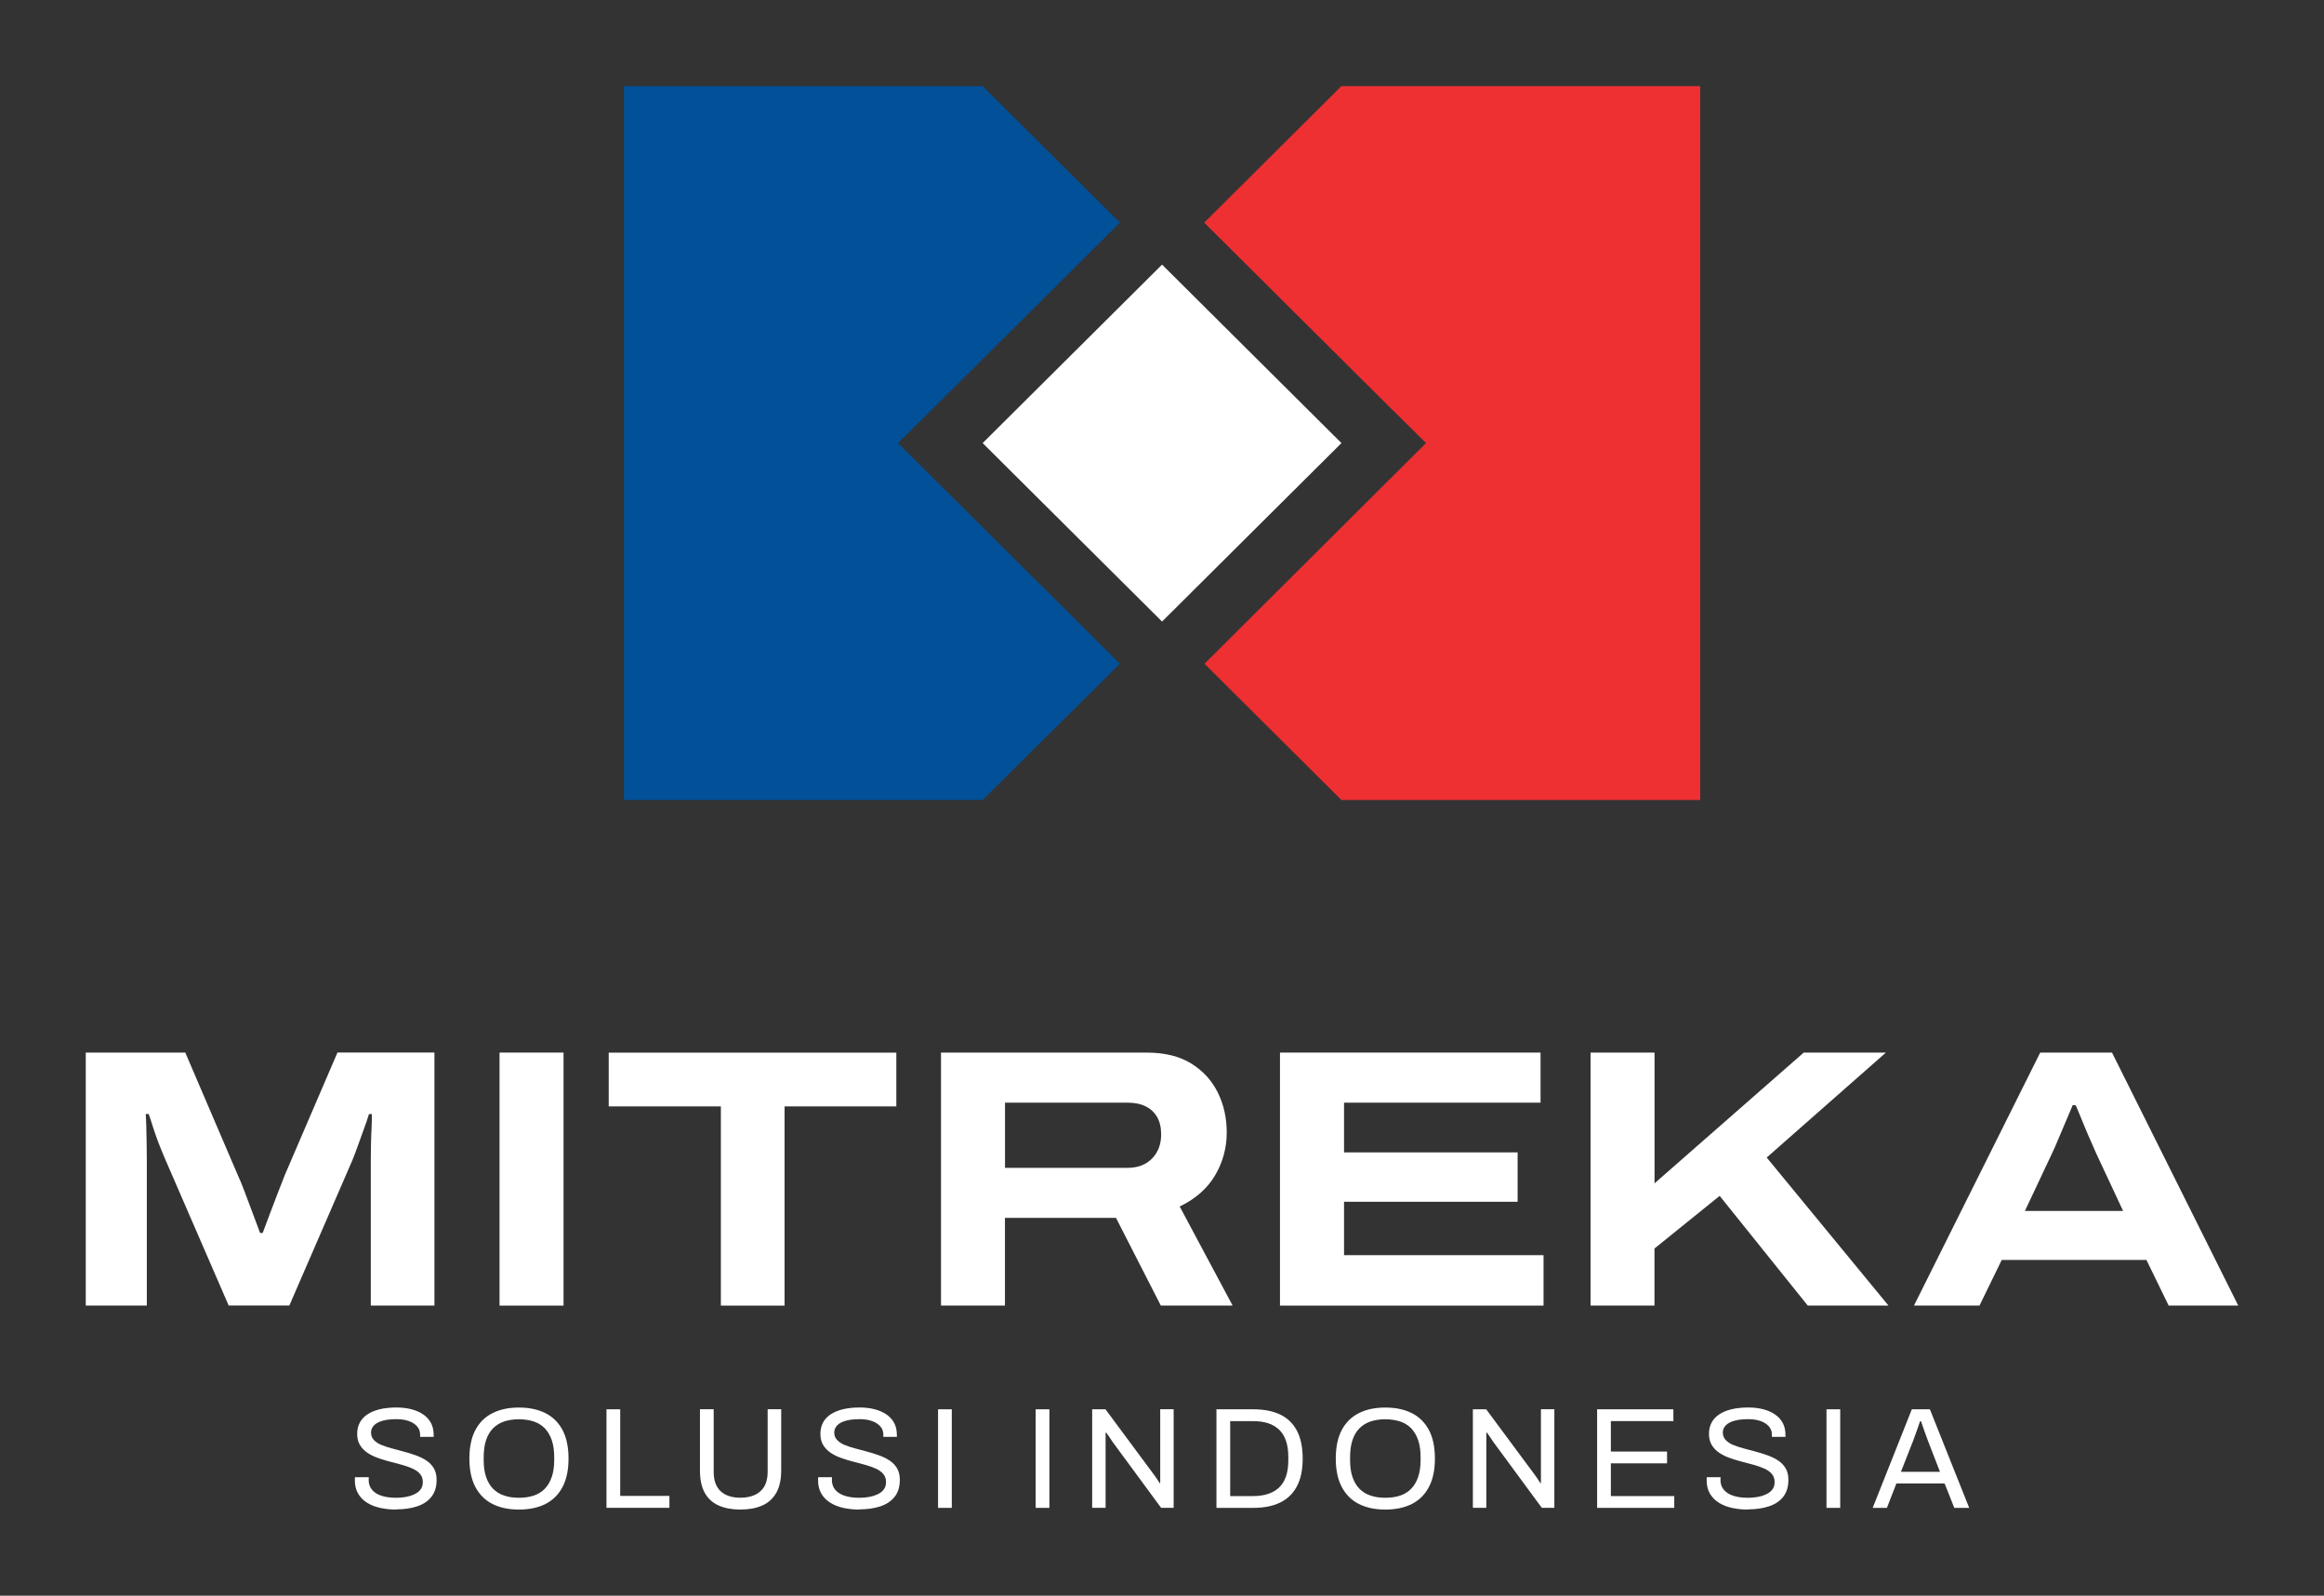
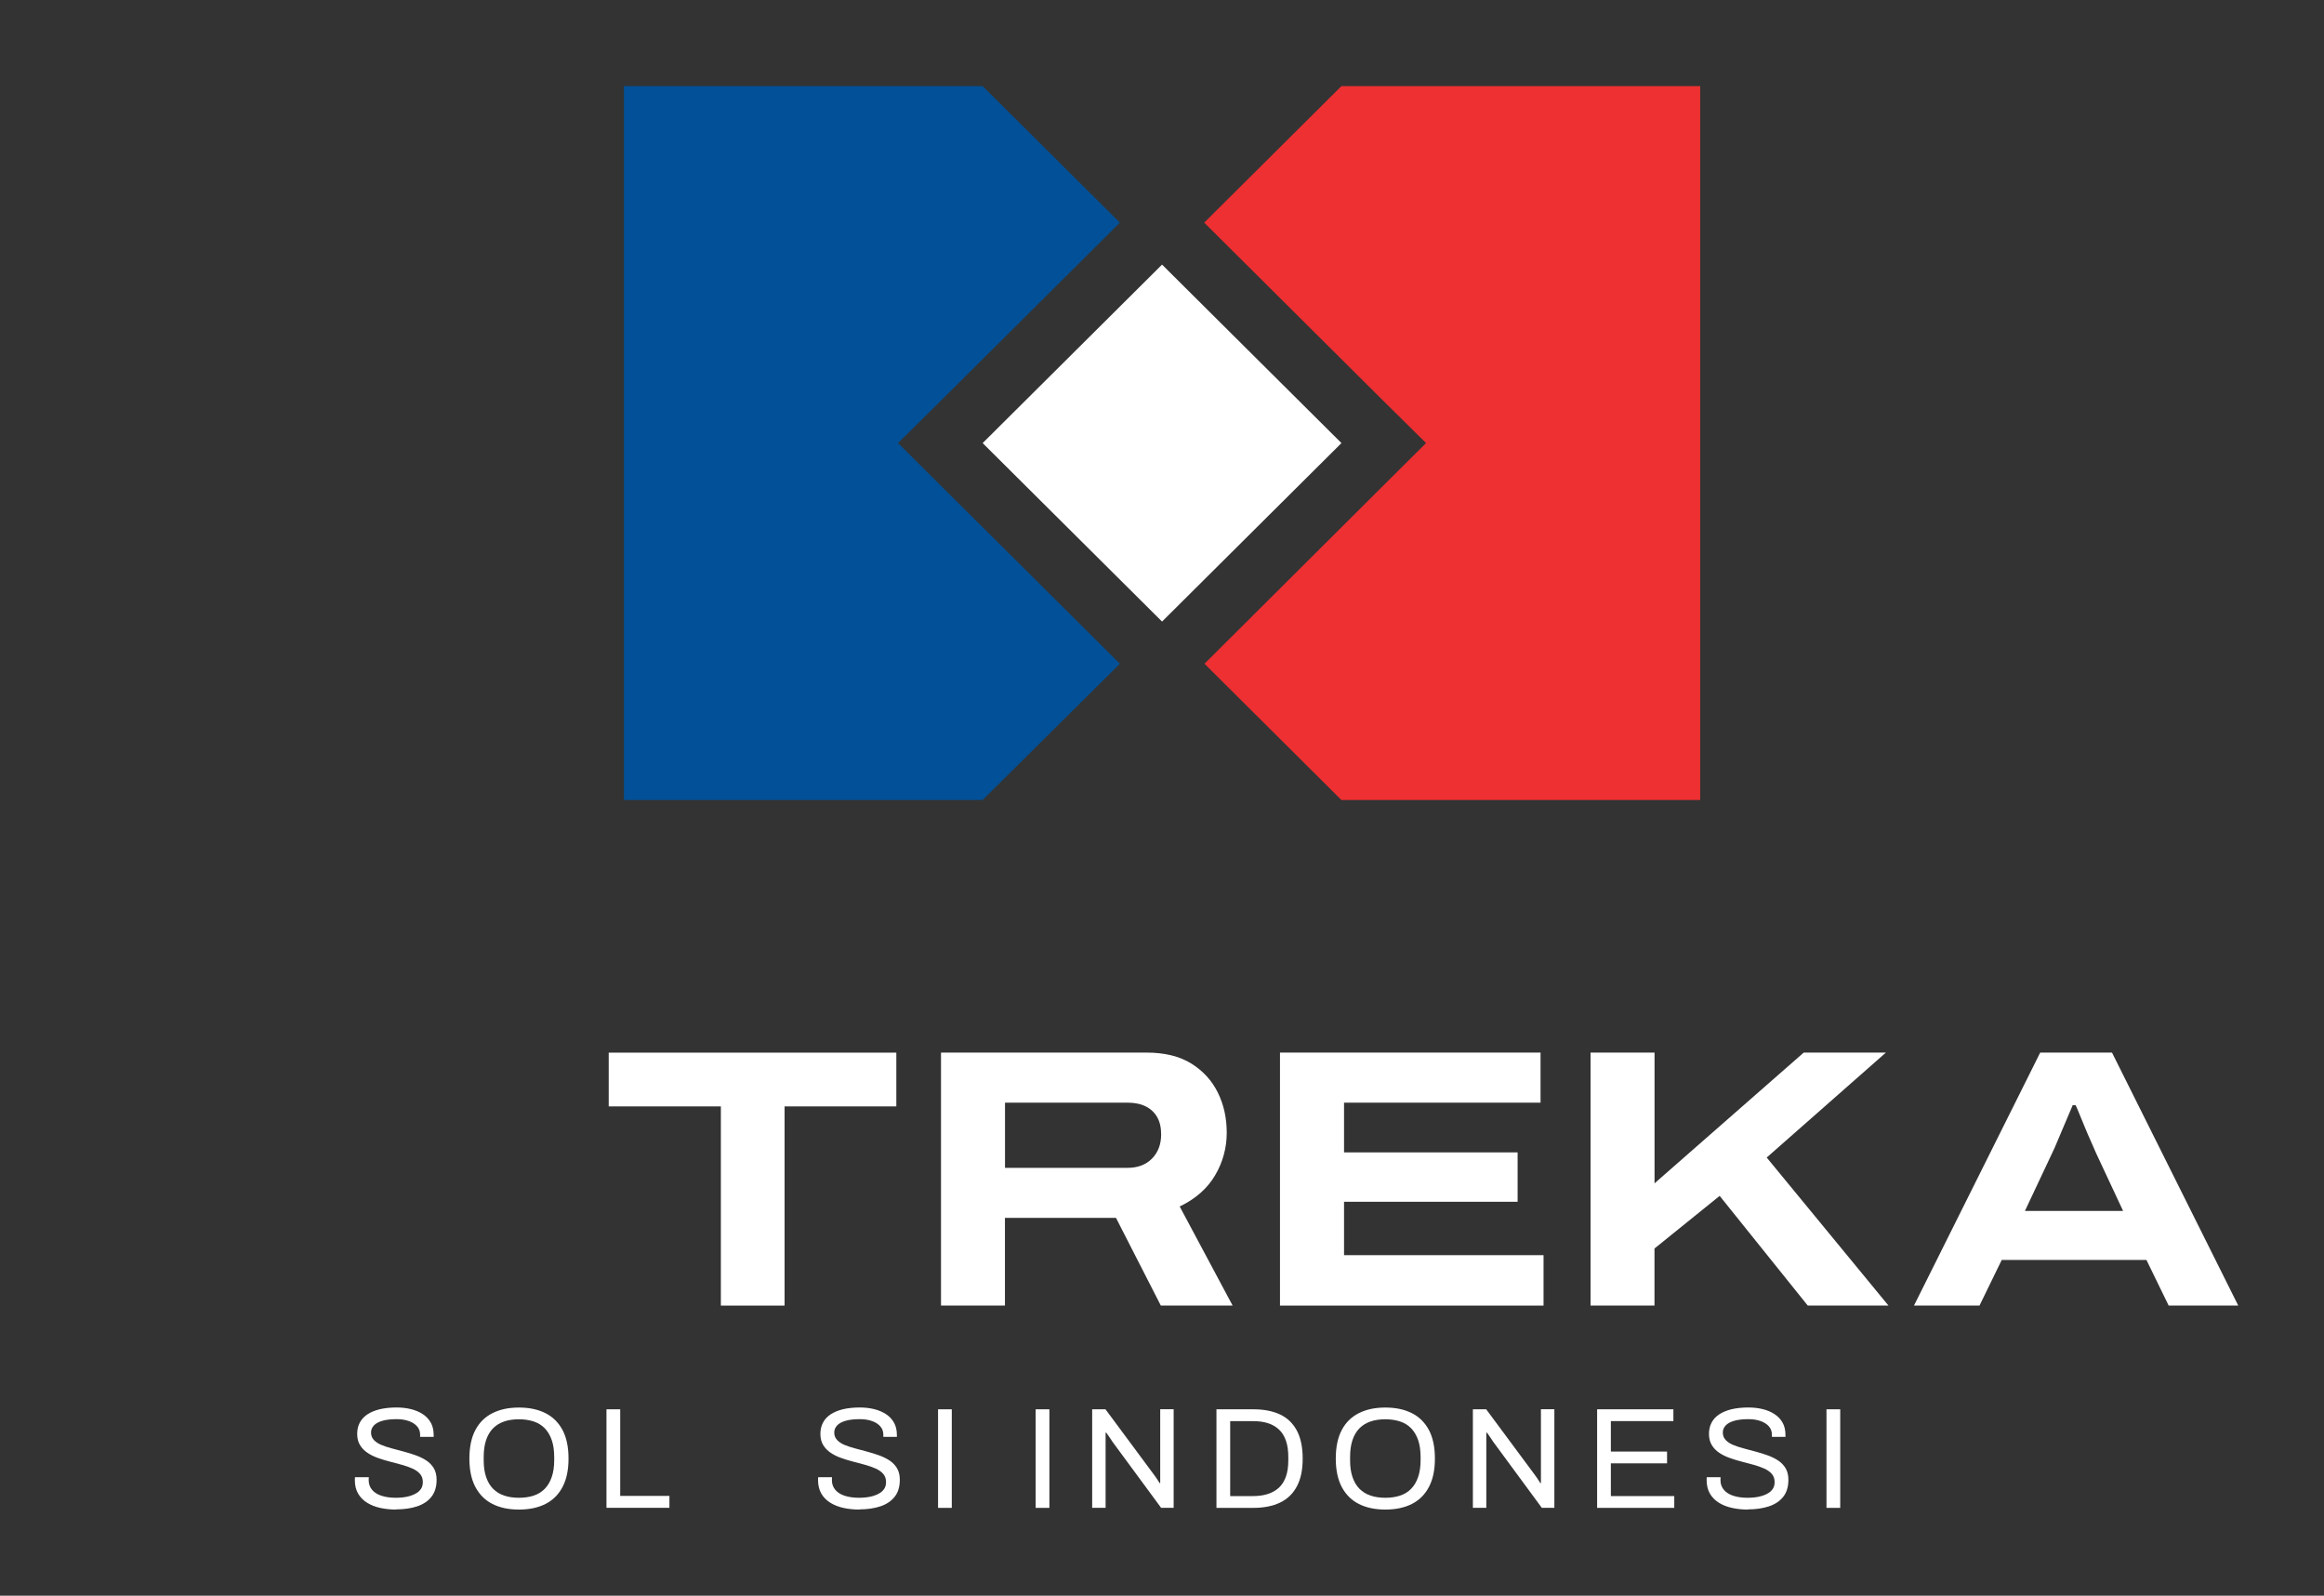
<svg xmlns="http://www.w3.org/2000/svg" width="300" height="206" viewBox="0 0 300 206" fill="none">
  <rect x="0" y="0" width="300" height="206" fill="#333333" stroke="none" />
-   <path d="M11.07 168.548V135.887H23.92L30.66 151.619C30.917 152.154 31.205 152.869 31.546 153.758C31.879 154.648 32.227 155.582 32.598 156.561C32.962 157.541 33.295 158.415 33.575 159.176H33.908C34.166 158.475 34.461 157.669 34.817 156.75C35.165 155.83 35.521 154.911 35.869 153.992C36.218 153.073 36.521 152.297 36.778 151.664L43.563 135.879H56.08V168.541H47.864V149.81C47.864 149.208 47.871 148.545 47.887 147.814C47.902 147.083 47.925 146.375 47.962 145.674C47.993 144.981 48.008 144.363 48.008 143.821H47.629C47.47 144.363 47.258 144.996 46.986 145.719C46.713 146.45 46.455 147.173 46.198 147.904C45.941 148.635 45.706 149.268 45.479 149.803L37.354 168.533H29.516L21.391 149.803C21.073 149.072 20.77 148.334 20.483 147.595C20.195 146.849 19.953 146.141 19.741 145.478C19.536 144.808 19.354 144.258 19.195 143.813H18.809C18.839 144.227 18.87 144.762 18.885 145.433C18.9 146.096 18.915 146.812 18.93 147.573C18.945 148.334 18.953 149.08 18.953 149.81V168.541H11.07V168.548Z" fill="white" />
-   <path d="M64.484 168.548V135.887H72.746V168.548H64.484Z" fill="white" />
  <path d="M93.056 168.549V142.834H78.578V135.895H115.705V142.834H101.28V168.549H93.064H93.056Z" fill="white" />
  <path d="M121.472 168.548V135.887H147.99C150.345 135.887 152.284 136.362 153.798 137.311C155.313 138.26 156.449 139.511 157.213 141.063C157.978 142.615 158.357 144.341 158.357 146.247C158.357 148.153 157.857 150.044 156.85 151.739C155.85 153.435 154.328 154.776 152.284 155.755L159.114 168.541H149.846L144.06 157.224H129.726V168.541H121.465L121.472 168.548ZM129.734 150.767H145.545C146.885 150.767 147.937 150.36 148.725 149.554C149.505 148.748 149.891 147.708 149.891 146.443C149.891 145.554 149.717 144.808 149.369 144.205C149.02 143.602 148.528 143.143 147.884 142.826C147.248 142.51 146.468 142.351 145.545 142.351H129.734V150.767Z" fill="white" />
  <path d="M165.23 168.549V135.887H198.866V142.352H173.499V148.771H195.906V155.145H173.499V162.039H199.253V168.549H165.238H165.23Z" fill="white" />
  <path d="M205.32 168.548V135.887H213.581V152.764L232.838 135.887H243.446L228.06 149.434L243.78 168.548H233.36L221.987 154.384L213.574 161.18V168.548H205.312H205.32Z" fill="white" />
  <path d="M247.07 168.548L263.366 135.887H272.634L288.93 168.548H279.949L277.079 162.656H258.398L255.529 168.548H247.07ZM261.405 156.327H274.065L270.575 148.861C270.446 148.544 270.241 148.07 269.954 147.437C269.666 146.804 269.386 146.156 269.113 145.485C268.841 144.815 268.598 144.22 268.371 143.677C268.144 143.135 268.008 142.803 267.939 142.675H267.561C267.303 143.308 267 144.024 266.652 144.815C266.304 145.606 265.978 146.375 265.675 147.12C265.372 147.866 265.107 148.462 264.888 148.906L261.397 156.32L261.405 156.327Z" fill="white" />
  <path d="M51.136 194.881C50.439 194.881 49.773 194.813 49.129 194.678C48.493 194.542 47.917 194.324 47.425 194.022C46.925 193.721 46.532 193.329 46.244 192.847C45.956 192.365 45.805 191.77 45.805 191.069C45.805 191.009 45.805 190.948 45.812 190.888C45.812 190.828 45.82 190.767 45.82 190.7H47.607C47.607 190.7 47.607 190.798 47.599 190.873C47.592 190.948 47.592 191.024 47.592 191.084C47.592 191.581 47.743 191.996 48.038 192.342C48.334 192.689 48.75 192.945 49.28 193.111C49.81 193.276 50.409 193.359 51.083 193.359C51.378 193.359 51.696 193.344 52.022 193.307C52.347 193.269 52.665 193.209 52.976 193.111C53.279 193.02 53.551 192.892 53.793 192.741C54.036 192.591 54.225 192.395 54.369 192.169C54.513 191.943 54.581 191.657 54.581 191.325C54.581 190.903 54.46 190.556 54.218 190.278C53.975 189.999 53.657 189.773 53.256 189.592C52.855 189.411 52.408 189.253 51.9 189.11C51.393 188.967 50.878 188.831 50.348 188.696C49.81 188.56 49.295 188.402 48.788 188.221C48.281 188.04 47.834 187.822 47.433 187.55C47.039 187.287 46.713 186.955 46.471 186.556C46.229 186.164 46.108 185.682 46.108 185.109C46.108 184.574 46.214 184.1 46.433 183.678C46.653 183.256 46.971 182.902 47.402 182.608C47.827 182.321 48.364 182.095 48.993 181.937C49.629 181.786 50.356 181.704 51.173 181.704C51.847 181.704 52.468 181.771 53.044 181.915C53.619 182.058 54.134 182.269 54.573 182.563C55.013 182.849 55.361 183.218 55.611 183.663C55.861 184.107 55.982 184.642 55.982 185.275V185.493H54.233V185.215C54.233 184.793 54.104 184.439 53.839 184.137C53.581 183.843 53.218 183.61 52.764 183.452C52.309 183.293 51.802 183.21 51.226 183.21C50.477 183.21 49.856 183.278 49.364 183.421C48.864 183.565 48.5 183.768 48.258 184.032C48.016 184.295 47.895 184.597 47.895 184.928C47.895 185.313 48.016 185.629 48.258 185.893C48.5 186.149 48.818 186.367 49.22 186.533C49.621 186.699 50.068 186.85 50.583 186.985C51.09 187.121 51.613 187.264 52.135 187.4C52.665 187.543 53.18 187.701 53.68 187.882C54.18 188.063 54.634 188.281 55.043 188.552C55.444 188.816 55.762 189.155 56.005 189.554C56.239 189.954 56.36 190.451 56.36 191.031C56.36 191.935 56.141 192.666 55.694 193.231C55.247 193.796 54.634 194.203 53.846 194.467C53.066 194.723 52.158 194.859 51.128 194.859L51.136 194.881Z" fill="white" />
  <path d="M66.99 194.881C65.658 194.881 64.522 194.64 63.568 194.158C62.621 193.676 61.887 192.945 61.364 191.966C60.849 190.986 60.592 189.766 60.592 188.296C60.592 186.827 60.849 185.584 61.364 184.612C61.879 183.64 62.614 182.917 63.568 182.435C64.522 181.953 65.658 181.711 66.99 181.711C68.323 181.711 69.459 181.953 70.413 182.435C71.367 182.917 72.094 183.64 72.617 184.612C73.131 185.584 73.389 186.812 73.389 188.296C73.389 189.781 73.131 190.994 72.617 191.966C72.102 192.945 71.367 193.676 70.413 194.158C69.466 194.64 68.323 194.881 66.99 194.881ZM66.99 193.36C67.687 193.36 68.316 193.269 68.883 193.081C69.451 192.9 69.928 192.606 70.322 192.199C70.716 191.8 71.011 191.295 71.223 190.677C71.435 190.067 71.541 189.336 71.541 188.5V188.108C71.541 187.257 71.435 186.518 71.223 185.908C71.011 185.298 70.708 184.793 70.322 184.386C69.928 183.987 69.451 183.693 68.883 183.505C68.316 183.324 67.687 183.226 66.99 183.226C66.294 183.226 65.65 183.316 65.09 183.505C64.529 183.693 64.052 183.987 63.651 184.386C63.257 184.785 62.954 185.298 62.75 185.908C62.545 186.518 62.439 187.249 62.439 188.108V188.5C62.439 189.336 62.538 190.067 62.75 190.677C62.954 191.288 63.257 191.8 63.651 192.199C64.052 192.599 64.529 192.892 65.09 193.081C65.65 193.269 66.286 193.36 66.99 193.36Z" fill="white" />
  <path d="M78.289 194.663V181.937H80.061V193.118H86.414V194.655H78.289V194.663Z" fill="white" />
-   <path d="M95.573 194.881C94.49 194.881 93.558 194.708 92.779 194.361C91.999 194.015 91.393 193.472 90.976 192.719C90.56 191.973 90.356 191.009 90.356 189.833V181.93H92.127V190.014C92.127 191.129 92.43 191.958 93.028 192.515C93.627 193.073 94.482 193.352 95.573 193.352C96.663 193.352 97.541 193.073 98.162 192.515C98.783 191.958 99.094 191.122 99.094 190.014V181.93H100.843V189.833C100.843 191.009 100.631 191.973 100.207 192.719C99.783 193.465 99.177 194.015 98.39 194.361C97.602 194.708 96.663 194.881 95.565 194.881H95.573Z" fill="white" />
  <path d="M110.93 194.881C110.234 194.881 109.567 194.813 108.924 194.678C108.288 194.542 107.712 194.324 107.22 194.022C106.72 193.721 106.327 193.329 106.039 192.847C105.751 192.365 105.6 191.77 105.6 191.069C105.6 191.009 105.6 190.948 105.607 190.888C105.607 190.828 105.615 190.767 105.615 190.7H107.402C107.402 190.7 107.402 190.798 107.394 190.873C107.387 190.948 107.387 191.024 107.387 191.084C107.387 191.581 107.538 191.996 107.833 192.342C108.129 192.689 108.545 192.945 109.075 193.111C109.605 193.276 110.204 193.359 110.877 193.359C111.173 193.359 111.491 193.344 111.816 193.307C112.142 193.269 112.46 193.209 112.771 193.111C113.073 193.02 113.346 192.892 113.588 192.741C113.831 192.591 114.02 192.395 114.164 192.169C114.308 191.943 114.376 191.657 114.376 191.325C114.376 190.903 114.255 190.556 114.012 190.278C113.77 189.999 113.452 189.773 113.051 189.592C112.649 189.411 112.203 189.253 111.695 189.11C111.188 188.967 110.673 188.831 110.143 188.696C109.605 188.56 109.09 188.402 108.583 188.221C108.076 188.04 107.629 187.822 107.228 187.55C106.834 187.287 106.508 186.955 106.266 186.556C106.024 186.164 105.903 185.682 105.903 185.109C105.903 184.574 106.009 184.1 106.228 183.678C106.448 183.256 106.766 182.902 107.197 182.608C107.621 182.321 108.159 182.095 108.788 181.937C109.424 181.786 110.151 181.704 110.968 181.704C111.642 181.704 112.263 181.771 112.839 181.915C113.414 182.058 113.929 182.269 114.368 182.563C114.807 182.849 115.156 183.218 115.406 183.663C115.656 184.107 115.777 184.642 115.777 185.275V185.493H114.028V185.215C114.028 184.793 113.899 184.439 113.634 184.137C113.369 183.836 113.013 183.61 112.559 183.452C112.104 183.293 111.597 183.21 111.021 183.21C110.272 183.21 109.651 183.278 109.159 183.421C108.659 183.565 108.295 183.768 108.053 184.032C107.811 184.295 107.69 184.597 107.69 184.928C107.69 185.313 107.811 185.629 108.053 185.893C108.295 186.149 108.613 186.367 109.015 186.533C109.416 186.699 109.863 186.85 110.378 186.985C110.885 187.121 111.408 187.264 111.93 187.4C112.46 187.543 112.975 187.701 113.475 187.882C113.975 188.063 114.429 188.281 114.838 188.552C115.239 188.816 115.557 189.155 115.799 189.554C116.034 189.954 116.155 190.451 116.155 191.031C116.155 191.935 115.936 192.666 115.489 193.231C115.042 193.796 114.429 194.203 113.641 194.467C112.861 194.723 111.953 194.859 110.923 194.859L110.93 194.881Z" fill="white" />
  <path d="M121.092 194.663V181.938H122.864V194.663H121.092Z" fill="white" />
  <path d="M133.691 194.663V181.937H135.463V194.663H133.691Z" fill="white" />
  <path d="M140.986 194.663V181.937H142.705L148.914 190.315C148.975 190.391 149.058 190.504 149.157 190.647C149.255 190.79 149.354 190.941 149.452 191.084C149.551 191.227 149.634 191.355 149.694 191.461H149.77V181.93H151.504V194.655H149.884L143.606 186.126C143.523 185.991 143.394 185.802 143.228 185.554C143.061 185.305 142.917 185.109 142.811 184.958H142.72V194.655H141.001L140.986 194.663Z" fill="white" />
  <path d="M157.029 194.663V181.938H161.8C163.14 181.938 164.284 182.156 165.23 182.601C166.177 183.045 166.896 183.738 167.403 184.672C167.903 185.607 168.161 186.812 168.161 188.297C168.161 189.781 167.911 190.956 167.403 191.898C166.904 192.84 166.177 193.533 165.23 193.985C164.284 194.437 163.14 194.663 161.8 194.663H157.029ZM158.801 193.141H161.762C162.474 193.141 163.102 193.051 163.663 192.87C164.223 192.689 164.7 192.418 165.101 192.049C165.495 191.679 165.798 191.197 166.002 190.61C166.207 190.022 166.305 189.321 166.305 188.507V188.138C166.305 187.294 166.207 186.586 166.002 185.999C165.798 185.411 165.503 184.929 165.109 184.559C164.715 184.19 164.246 183.912 163.685 183.731C163.125 183.55 162.489 183.467 161.762 183.467H158.801V193.149V193.141Z" fill="white" />
  <path d="M178.83 194.881C177.497 194.881 176.362 194.64 175.408 194.158C174.461 193.676 173.726 192.945 173.204 191.966C172.689 190.986 172.432 189.766 172.432 188.296C172.432 186.827 172.689 185.584 173.204 184.612C173.719 183.64 174.453 182.917 175.408 182.435C176.362 181.953 177.497 181.711 178.83 181.711C180.163 181.711 181.299 181.953 182.253 182.435C183.207 182.917 183.934 183.64 184.456 184.612C184.971 185.584 185.229 186.812 185.229 188.296C185.229 189.781 184.971 190.994 184.456 191.966C183.941 192.945 183.207 193.676 182.253 194.158C181.306 194.64 180.163 194.881 178.83 194.881ZM178.83 193.36C179.527 193.36 180.155 193.269 180.723 193.081C181.291 192.9 181.768 192.606 182.162 192.199C182.556 191.8 182.851 191.295 183.063 190.677C183.275 190.067 183.381 189.336 183.381 188.5V188.108C183.381 187.257 183.275 186.518 183.063 185.908C182.851 185.298 182.548 184.793 182.162 184.386C181.768 183.987 181.291 183.693 180.723 183.505C180.155 183.324 179.527 183.226 178.83 183.226C178.134 183.226 177.49 183.316 176.93 183.505C176.369 183.693 175.892 183.987 175.491 184.386C175.097 184.785 174.794 185.298 174.59 185.908C174.385 186.518 174.279 187.249 174.279 188.108V188.5C174.279 189.336 174.378 190.067 174.59 190.677C174.794 191.288 175.097 191.8 175.491 192.199C175.892 192.599 176.369 192.892 176.93 193.081C177.49 193.269 178.126 193.36 178.83 193.36Z" fill="white" />
  <path d="M190.131 194.663V181.937H191.85L198.059 190.315C198.12 190.391 198.203 190.504 198.301 190.647C198.4 190.79 198.498 190.941 198.597 191.084C198.695 191.227 198.778 191.355 198.839 191.461H198.915V181.93H200.649V194.655H199.028L192.751 186.126C192.668 185.991 192.539 185.802 192.372 185.554C192.206 185.305 192.062 185.109 191.956 184.958H191.865V194.655H190.146L190.131 194.663Z" fill="white" />
  <path d="M206.17 194.663V181.937H216.014V183.459H207.942V187.392H215.196V188.914H207.942V193.141H216.127V194.663H206.17Z" fill="white" />
  <path d="M225.636 194.881C224.939 194.881 224.273 194.814 223.629 194.678C222.993 194.542 222.417 194.324 221.925 194.023C221.425 193.721 221.032 193.329 220.744 192.847C220.456 192.365 220.305 191.77 220.305 191.069C220.305 191.009 220.305 190.949 220.312 190.888C220.312 190.828 220.32 190.768 220.32 190.7H222.107C222.107 190.7 222.107 190.798 222.099 190.873C222.092 190.949 222.092 191.024 222.092 191.084C222.092 191.581 222.243 191.996 222.539 192.342C222.834 192.689 223.25 192.945 223.78 193.111C224.31 193.277 224.909 193.36 225.583 193.36C225.878 193.36 226.196 193.344 226.521 193.307C226.847 193.269 227.165 193.209 227.476 193.111C227.778 193.02 228.051 192.892 228.293 192.742C228.536 192.591 228.725 192.395 228.869 192.169C229.013 191.943 229.081 191.657 229.081 191.325C229.081 190.903 228.96 190.557 228.717 190.278C228.475 189.999 228.157 189.773 227.756 189.592C227.354 189.412 226.908 189.253 226.4 189.11C225.893 188.967 225.378 188.831 224.848 188.696C224.31 188.56 223.795 188.402 223.288 188.221C222.781 188.04 222.334 187.822 221.933 187.551C221.539 187.287 221.213 186.955 220.971 186.556C220.729 186.164 220.608 185.682 220.608 185.109C220.608 184.574 220.714 184.1 220.933 183.678C221.153 183.256 221.471 182.902 221.902 182.608C222.326 182.322 222.864 182.096 223.493 181.937C224.129 181.787 224.856 181.704 225.673 181.704C226.347 181.704 226.968 181.772 227.544 181.915C228.119 182.058 228.634 182.269 229.073 182.563C229.513 182.849 229.861 183.218 230.111 183.663C230.361 184.107 230.482 184.642 230.482 185.275V185.494H228.733V185.215C228.733 184.793 228.604 184.439 228.339 184.137C228.081 183.844 227.718 183.61 227.264 183.452C226.809 183.294 226.302 183.211 225.726 183.211C224.977 183.211 224.356 183.279 223.864 183.422C223.364 183.565 223 183.768 222.758 184.032C222.516 184.296 222.395 184.597 222.395 184.929C222.395 185.313 222.516 185.629 222.758 185.893C223 186.149 223.318 186.368 223.72 186.533C224.121 186.699 224.568 186.85 225.083 186.985C225.59 187.121 226.113 187.264 226.635 187.4C227.165 187.543 227.68 187.701 228.18 187.882C228.68 188.063 229.134 188.281 229.543 188.553C229.944 188.816 230.262 189.155 230.505 189.555C230.739 189.954 230.86 190.451 230.86 191.031C230.86 191.936 230.641 192.666 230.194 193.231C229.747 193.797 229.134 194.203 228.346 194.467C227.566 194.723 226.658 194.859 225.628 194.859L225.636 194.881Z" fill="white" />
  <path d="M235.777 194.663V181.937H237.549V194.663H235.777Z" fill="white" />
-   <path d="M241.742 194.663L246.793 181.937H249.125L254.199 194.663H252.275L251.026 191.513H244.801L243.575 194.663H241.75H241.742ZM245.377 190.007H250.428L248.883 186.021C248.845 185.908 248.792 185.757 248.716 185.561C248.641 185.365 248.565 185.147 248.474 184.906C248.383 184.665 248.3 184.416 248.216 184.167C248.133 183.919 248.05 183.685 247.974 183.474H247.861C247.777 183.723 247.671 184.002 247.565 184.326C247.459 184.65 247.346 184.959 247.232 185.26C247.118 185.561 247.028 185.817 246.952 186.028L245.384 190.014L245.377 190.007Z" fill="white" />
  <path d="M121.41 62.653L144.566 85.686L126.847 103.278H80.543V11.118H126.847L144.566 28.741L121.41 51.781L115.928 57.198L121.41 62.653Z" fill="#025097" />
  <path d="M219.473 11.118V103.279H173.161L155.487 85.686L178.605 62.653L184.087 57.198L178.605 51.781L155.449 28.741L173.161 11.118H219.473Z" fill="#EE3032" />
  <path d="M150.007 34.159L126.85 57.201L150.007 80.243L173.165 57.201L150.007 34.159Z" fill="white" />
</svg>